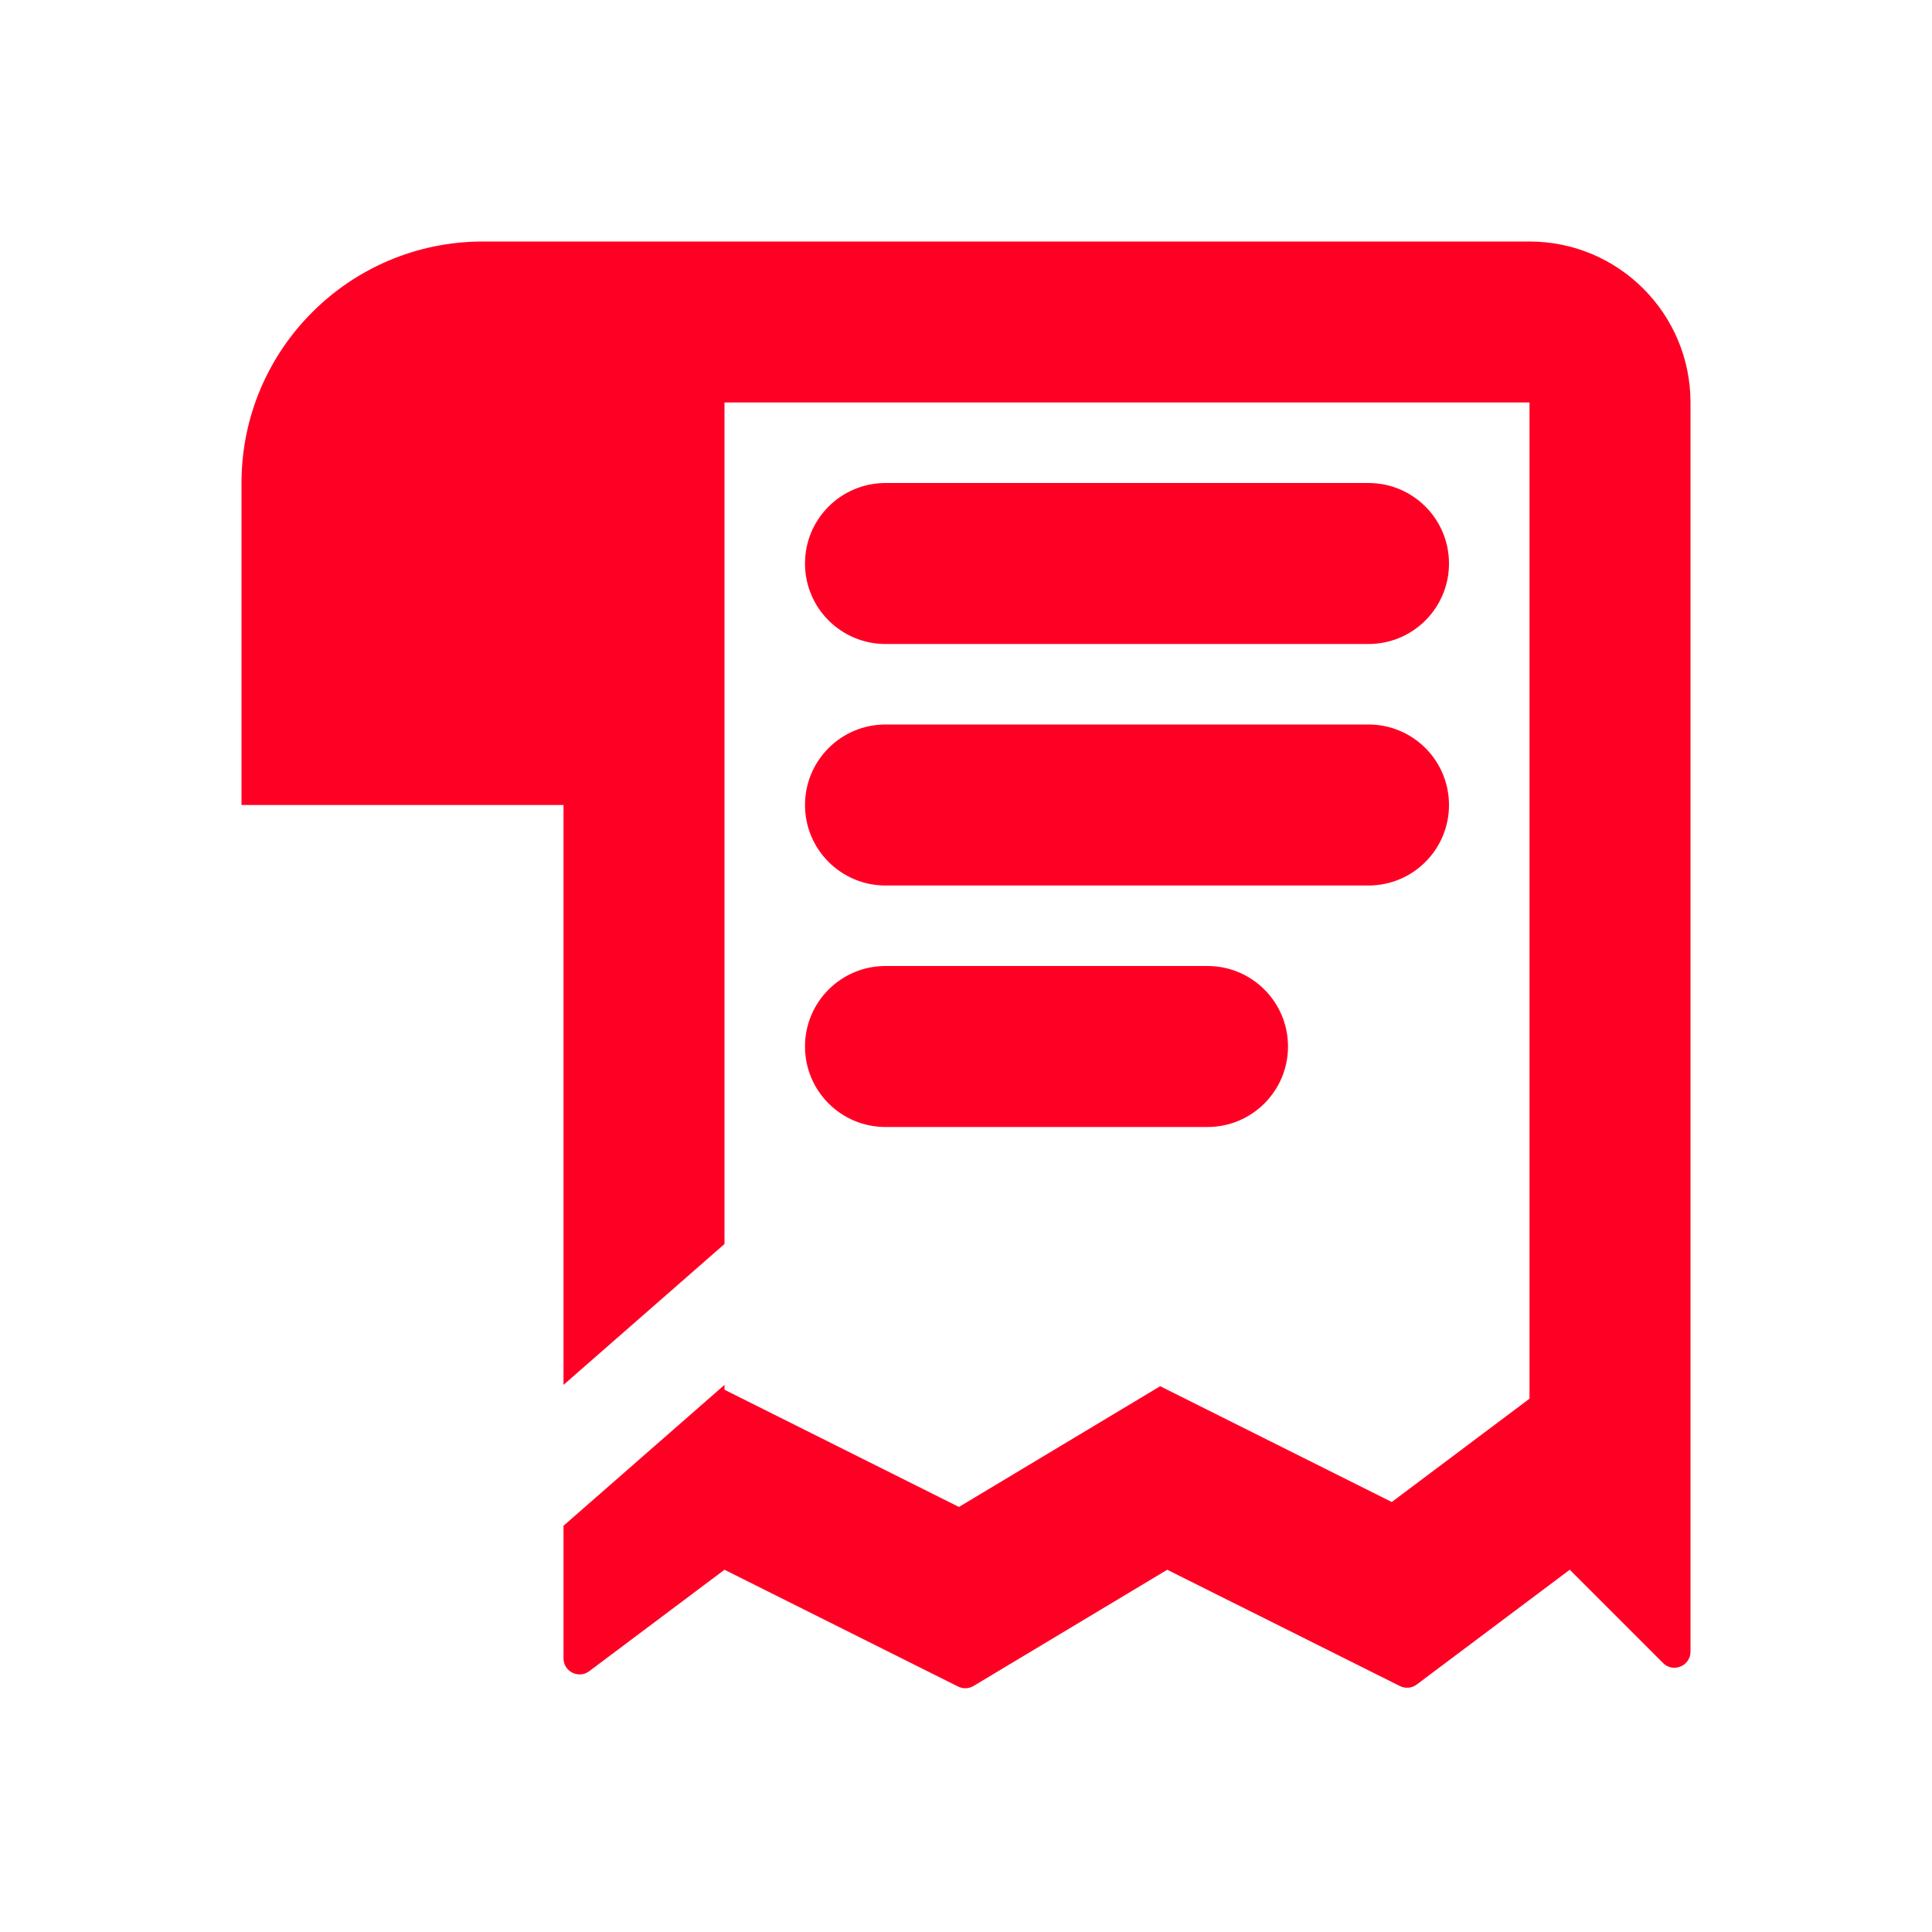
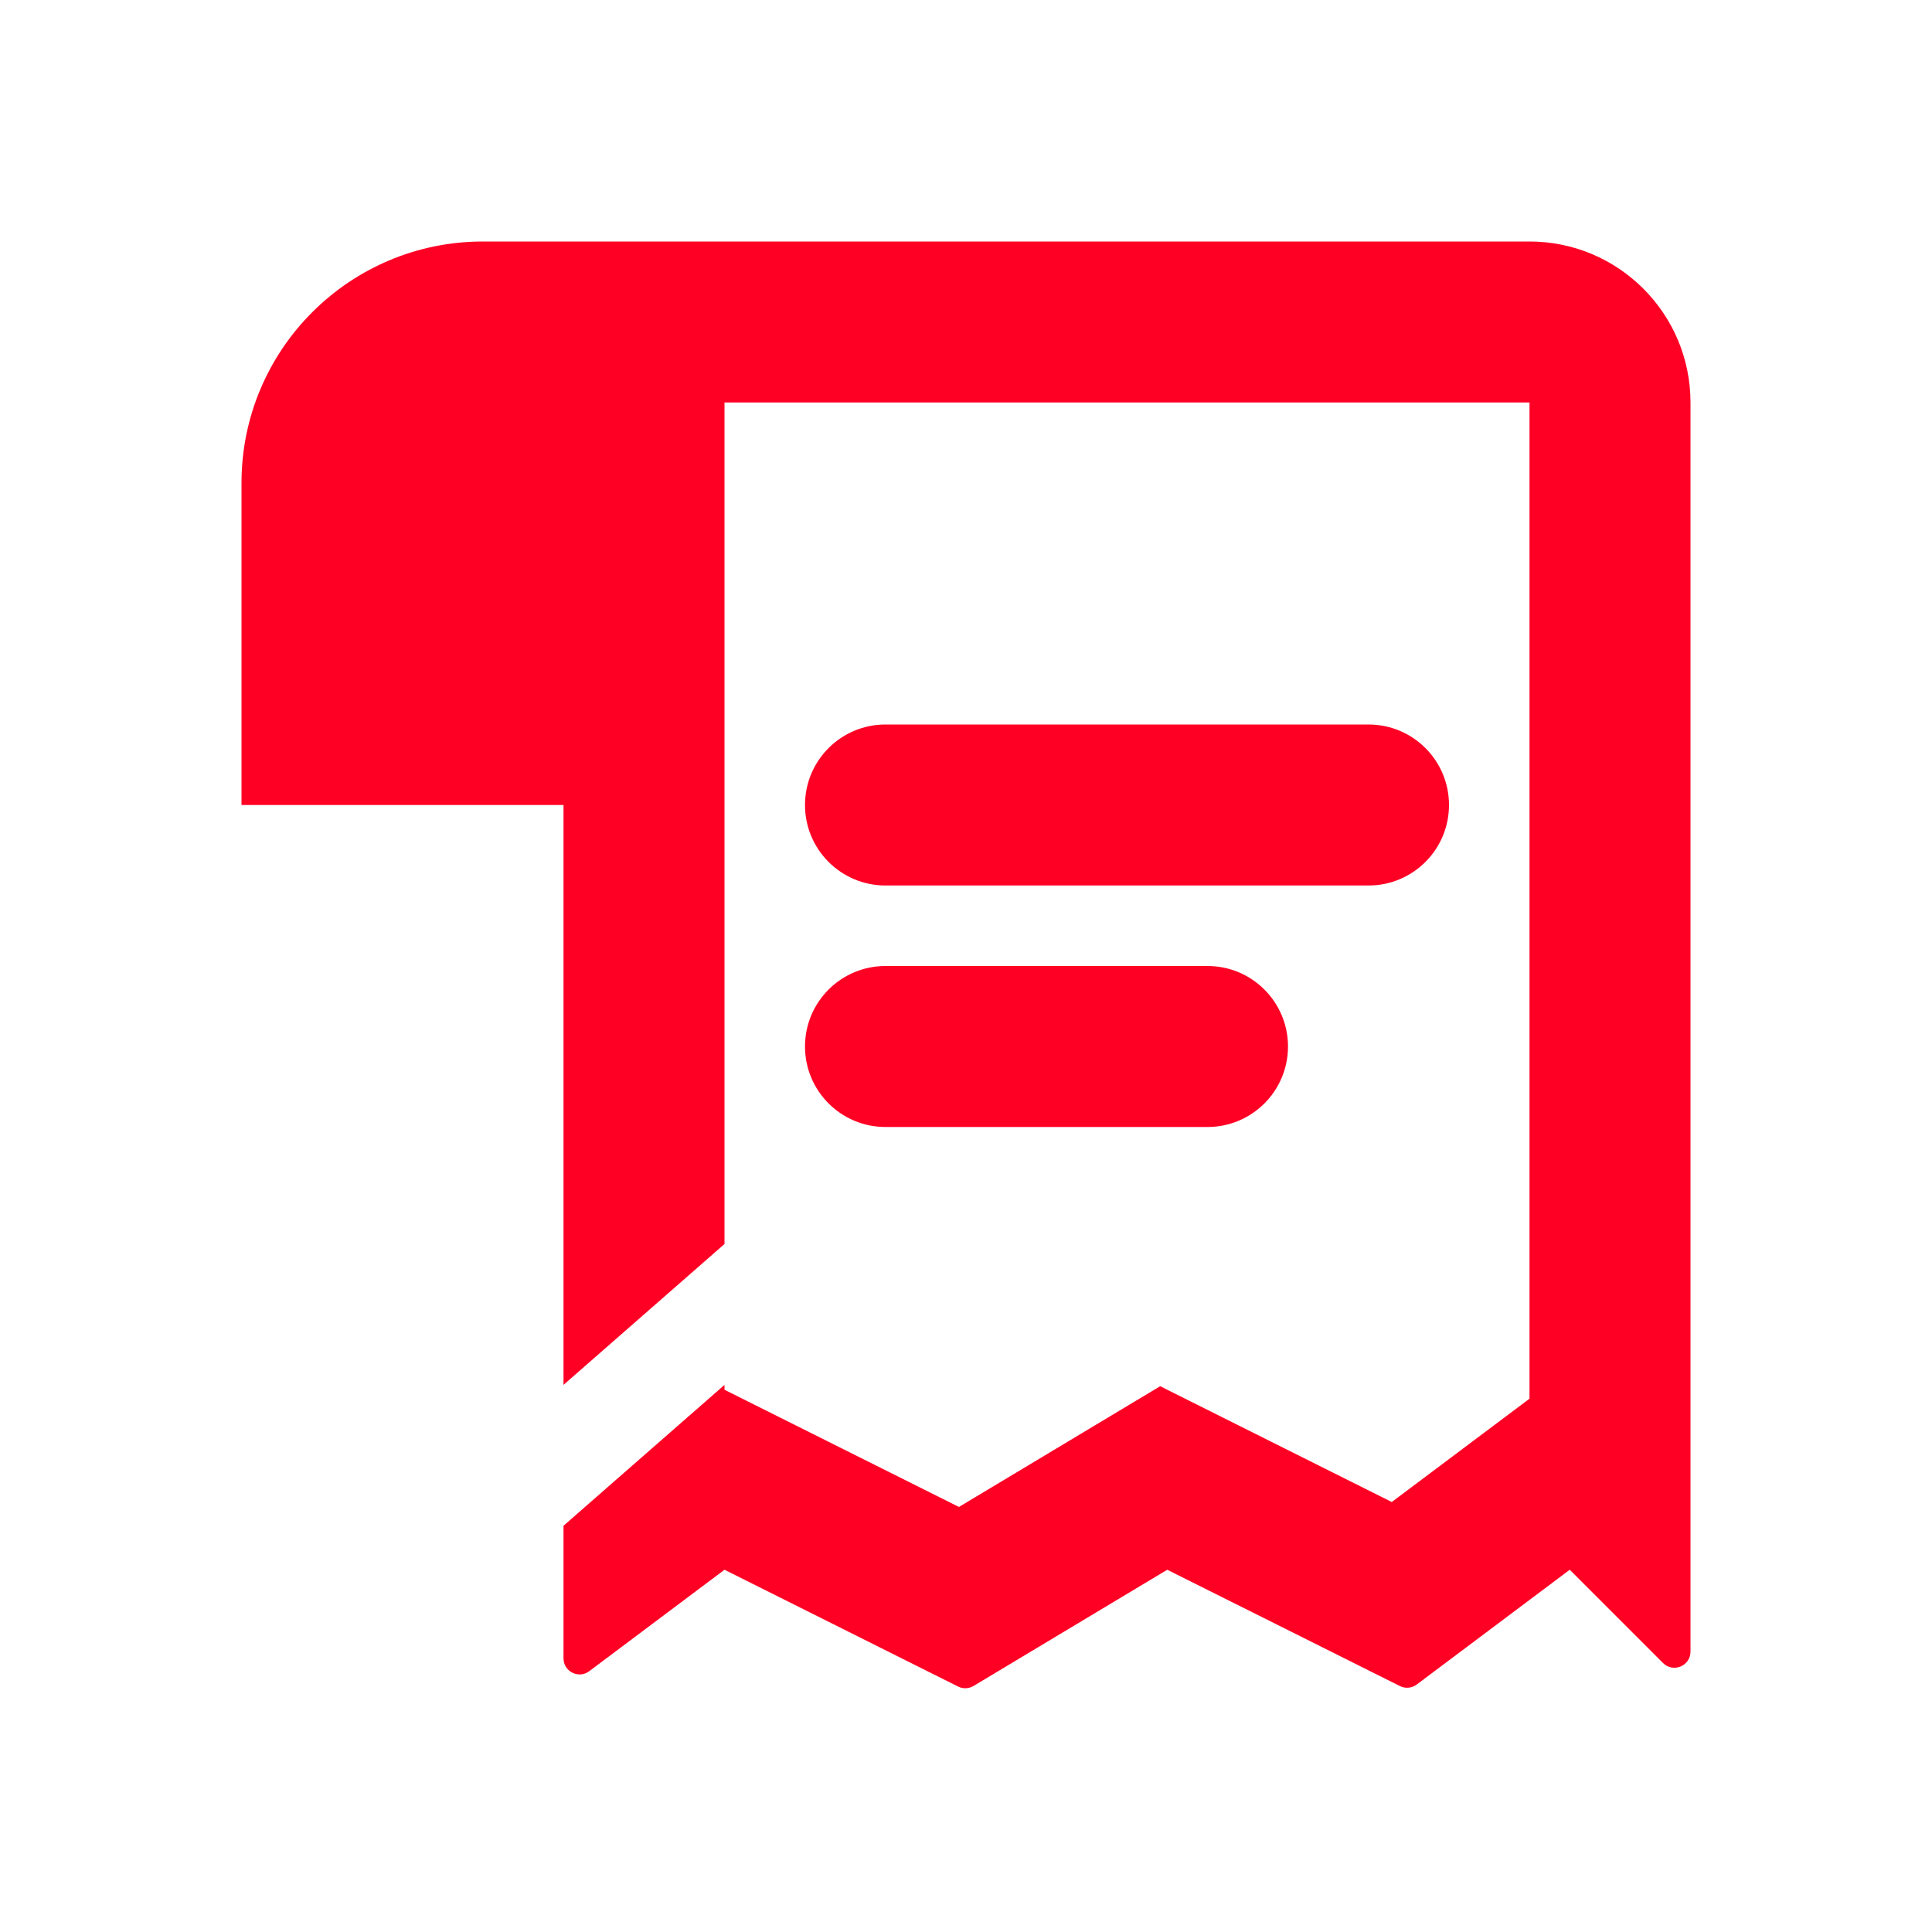
<svg xmlns="http://www.w3.org/2000/svg" width="48" height="48" viewBox="0 0 48 48" fill="none">
-   <path d="M20 14C20 12.895 20.895 12 22 12H34C35.105 12 36 12.895 36 14C36 15.105 35.105 16 34 16H22C20.895 16 20 15.105 20 14Z" fill="#FF0025" />
  <path d="M20 20C20 18.895 20.895 18 22 18H34C35.105 18 36 18.895 36 20C36 21.105 35.105 22 34 22H22C20.895 22 20 21.105 20 20Z" fill="#FF0025" />
  <path d="M20 26C20 24.895 20.895 24 22 24H30C31.105 24 32 24.895 32 26C32 27.105 31.105 28 30 28H22C20.895 28 20 27.105 20 26Z" fill="#FF0025" />
  <path fillRule="evenodd" clipRule="evenodd" d="M6 12C6 8.686 8.686 6 12 6H14H18H38C40.209 6 42 7.791 42 10V41.034C42 41.391 41.569 41.569 41.317 41.317L39 39L35.198 41.852C35.077 41.943 34.914 41.957 34.779 41.889L29 39L24.188 41.887C24.071 41.957 23.926 41.963 23.804 41.902L18 39L14.64 41.52C14.376 41.718 14 41.53 14 41.2V37.907L18 34.407V34.528L23.825 37.44L28.825 34.44L34.578 37.317L38 34.75V10H18V20V30.907L14 34.407V20H6V12ZM12 10H14V16H10V12C10 10.895 10.895 10 12 10Z" fill="#FF0025" />
</svg>